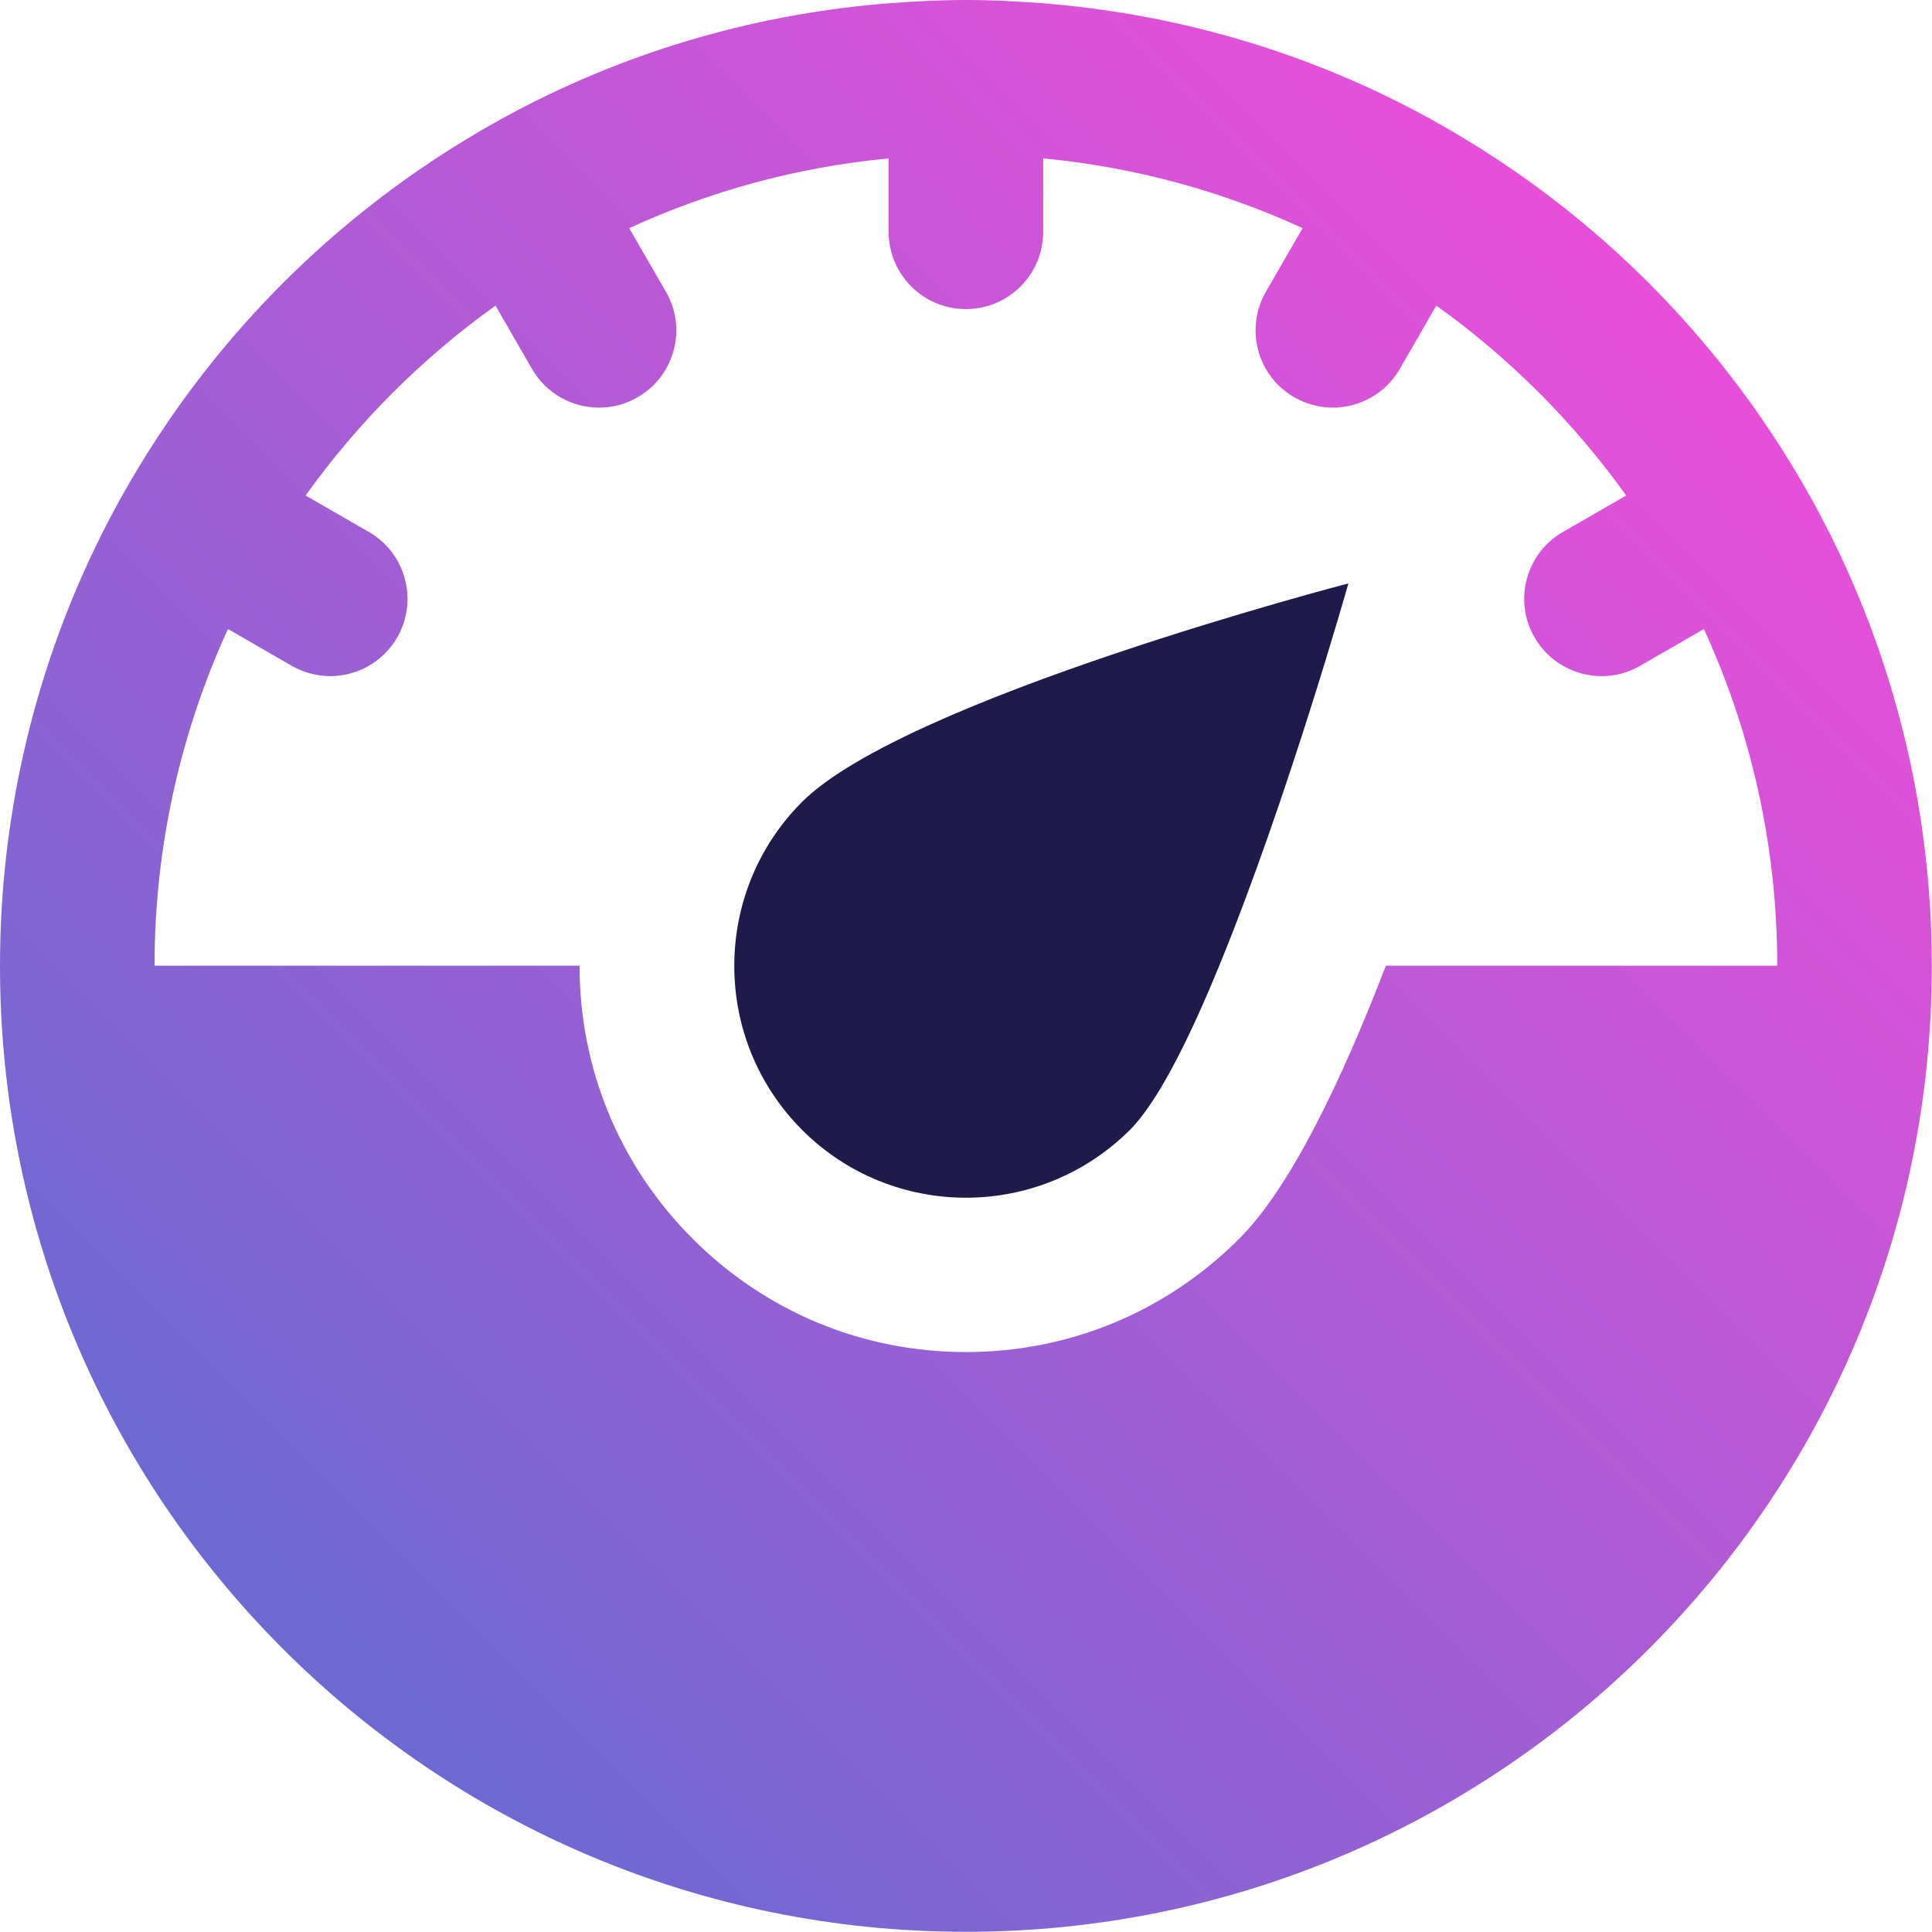
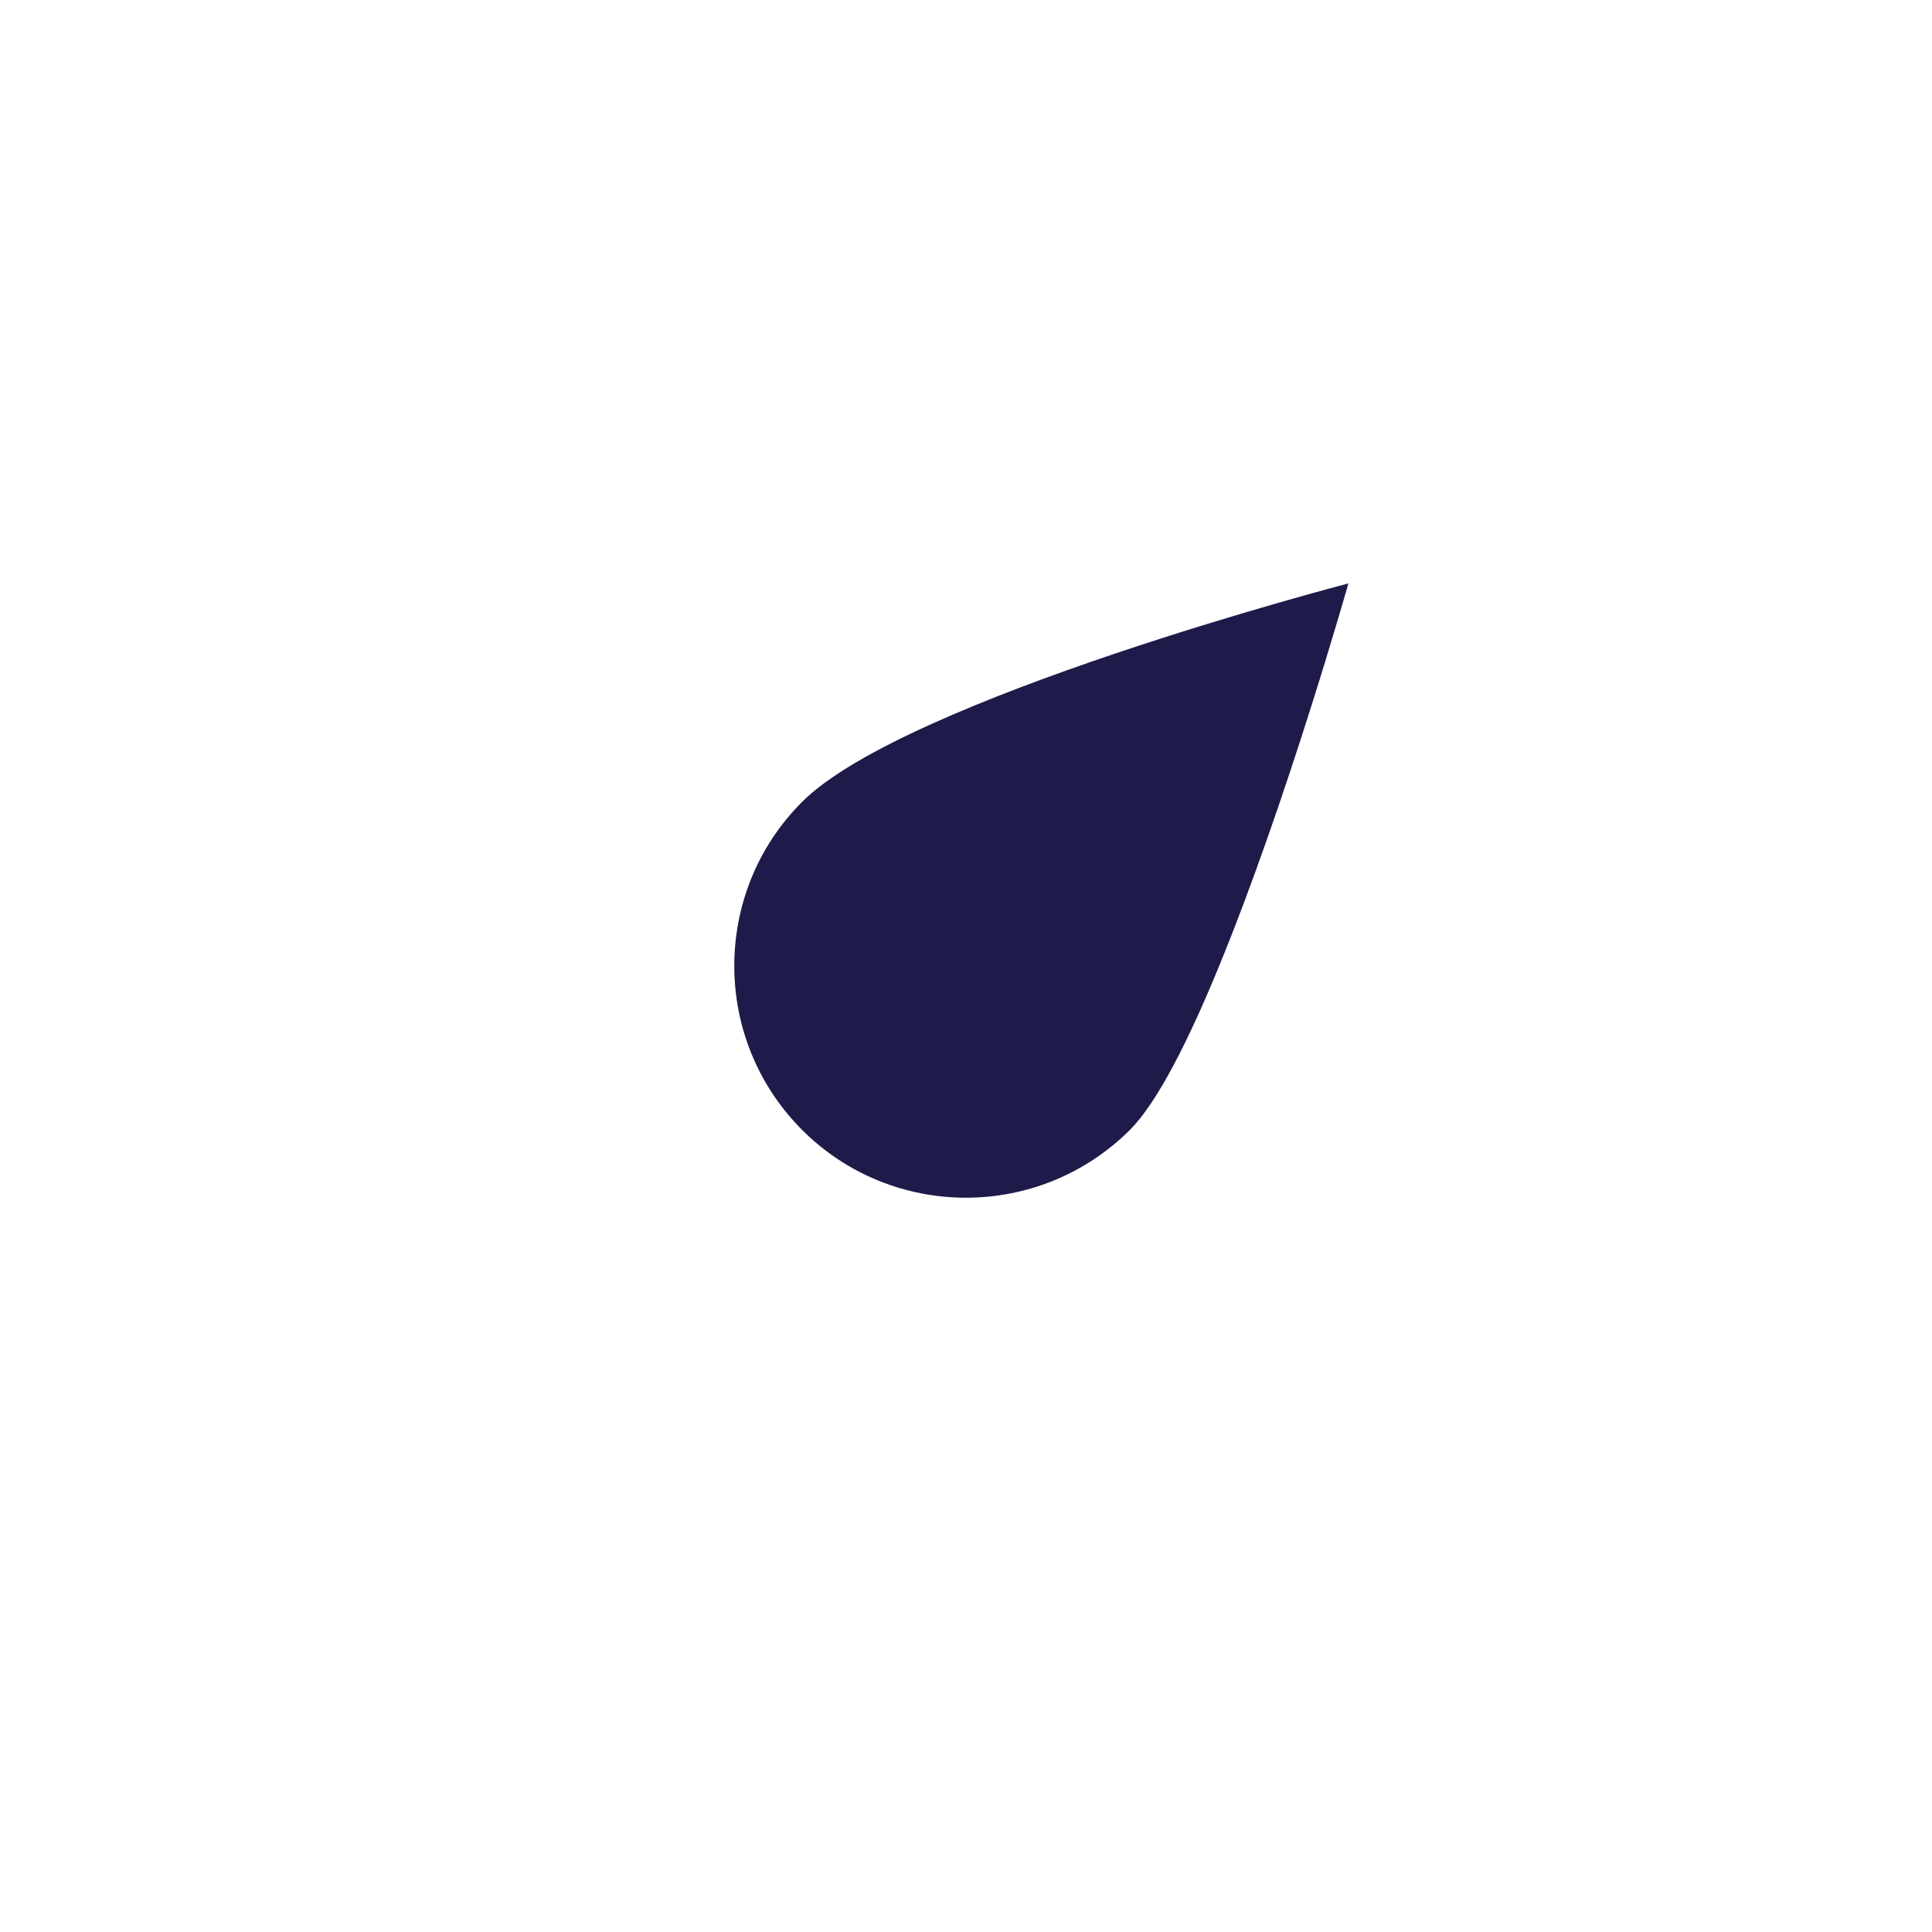
<svg xmlns="http://www.w3.org/2000/svg" id="Layer_2" viewBox="0 0 100.01 100">
  <defs>
    <style>.cls-1{fill:url(#linear-gradient);}.cls-2{fill:#1e1b4a;}</style>
    <linearGradient id="linear-gradient" x1="14.65" y1="85.36" x2="85.35" y2="14.66" gradientUnits="userSpaceOnUse">
      <stop offset="0" stop-color="#6c69d1" />
      <stop offset="1" stop-color="#e84fd9" />
    </linearGradient>
  </defs>
  <g id="Purple_Fushia">
    <g>
-       <path class="cls-1" d="m100,50c0-7.68-1.74-14.96-4.83-21.46-1.15-2.42-2.5-4.73-4.01-6.92-3.45-4.99-7.78-9.33-12.78-12.78-2.19-1.51-4.5-2.86-6.92-4.01C66.1,2.28,60.21.67,54,.17c-1.32-.1-2.65-.17-4-.17s-2.68.07-4,.17c-6.21.49-12.1,2.11-17.46,4.66-2.42,1.15-4.73,2.5-6.92,4.01-4.99,3.45-9.33,7.78-12.78,12.78-1.51,2.19-2.86,4.5-4.01,6.92C1.74,35.04,0,42.32,0,50c0,27.61,22.39,50,50,50,0,0,0,0,0,0s0,0,0,0c27.61,0,50-22.39,50-50h0ZM15.09,34.46c.63.36,1.32.54,2,.54,1.38,0,2.73-.72,3.47-2,1.1-1.91.45-4.36-1.46-5.46l-3.28-1.89c2.71-3.79,6.04-7.12,9.83-9.83l1.89,3.28c.74,1.28,2.08,2,3.47,2,.68,0,1.37-.17,2-.54,1.91-1.1,2.57-3.55,1.46-5.46l-1.9-3.29c4.16-1.91,8.68-3.16,13.43-3.61v3.8c0,2.21,1.79,4,4,4s4-1.79,4-4v-3.8c4.75.45,9.27,1.7,13.43,3.61l-1.9,3.29c-1.1,1.91-.45,4.36,1.46,5.46.63.36,1.32.54,2,.54,1.38,0,2.73-.72,3.47-2l1.89-3.28c1.6,1.14,3.12,2.4,4.54,3.75.59.56,1.17,1.14,1.73,1.74,1.28,1.37,2.47,2.82,3.56,4.34l-3.28,1.89c-1.91,1.1-2.57,3.55-1.46,5.46.74,1.28,2.08,2,3.47,2,.68,0,1.37-.17,2-.54l3.29-1.9c2.44,5.31,3.8,11.22,3.8,17.43h-20.26c-2.32,6.02-4.96,11.51-7.6,14.14-3.78,3.78-8.8,5.86-14.14,5.86s-10.36-2.08-14.14-5.86c-3.78-3.78-5.86-8.8-5.86-14.14H8c0-6.22,1.37-12.12,3.8-17.43l3.29,1.9Z" />
      <path class="cls-2" d="m50,62c3.07,0,6.14-1.17,8.49-3.51,1.43-1.43,3.06-4.68,4.62-8.49,3.5-8.51,6.69-19.8,6.69-19.8,0,0-22.94,5.97-28.28,11.31-2.34,2.34-3.51,5.41-3.51,8.49s1.17,6.14,3.51,8.49c2.34,2.34,5.41,3.51,8.49,3.51Z" />
    </g>
  </g>
</svg>